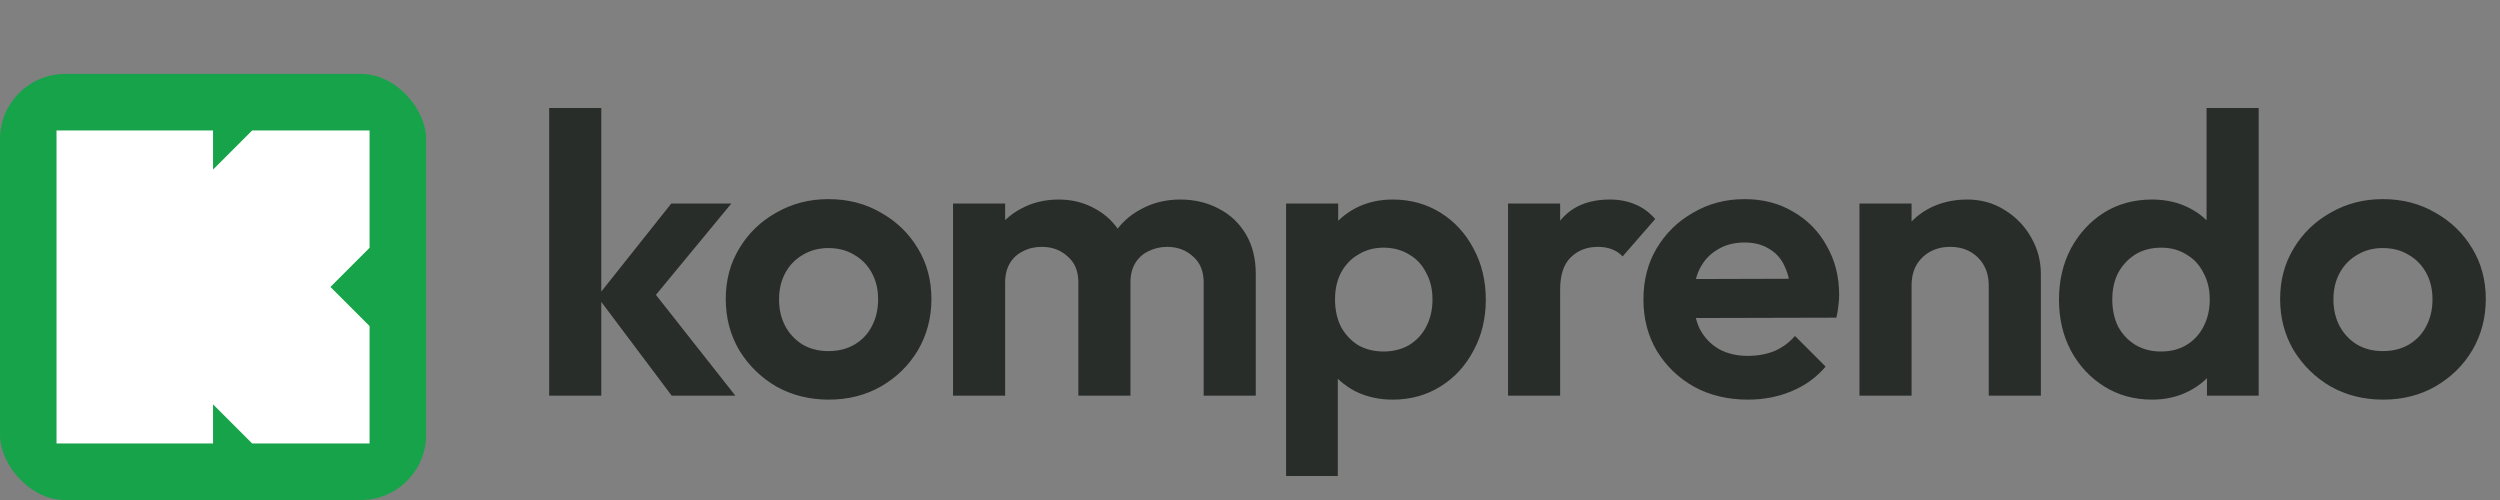
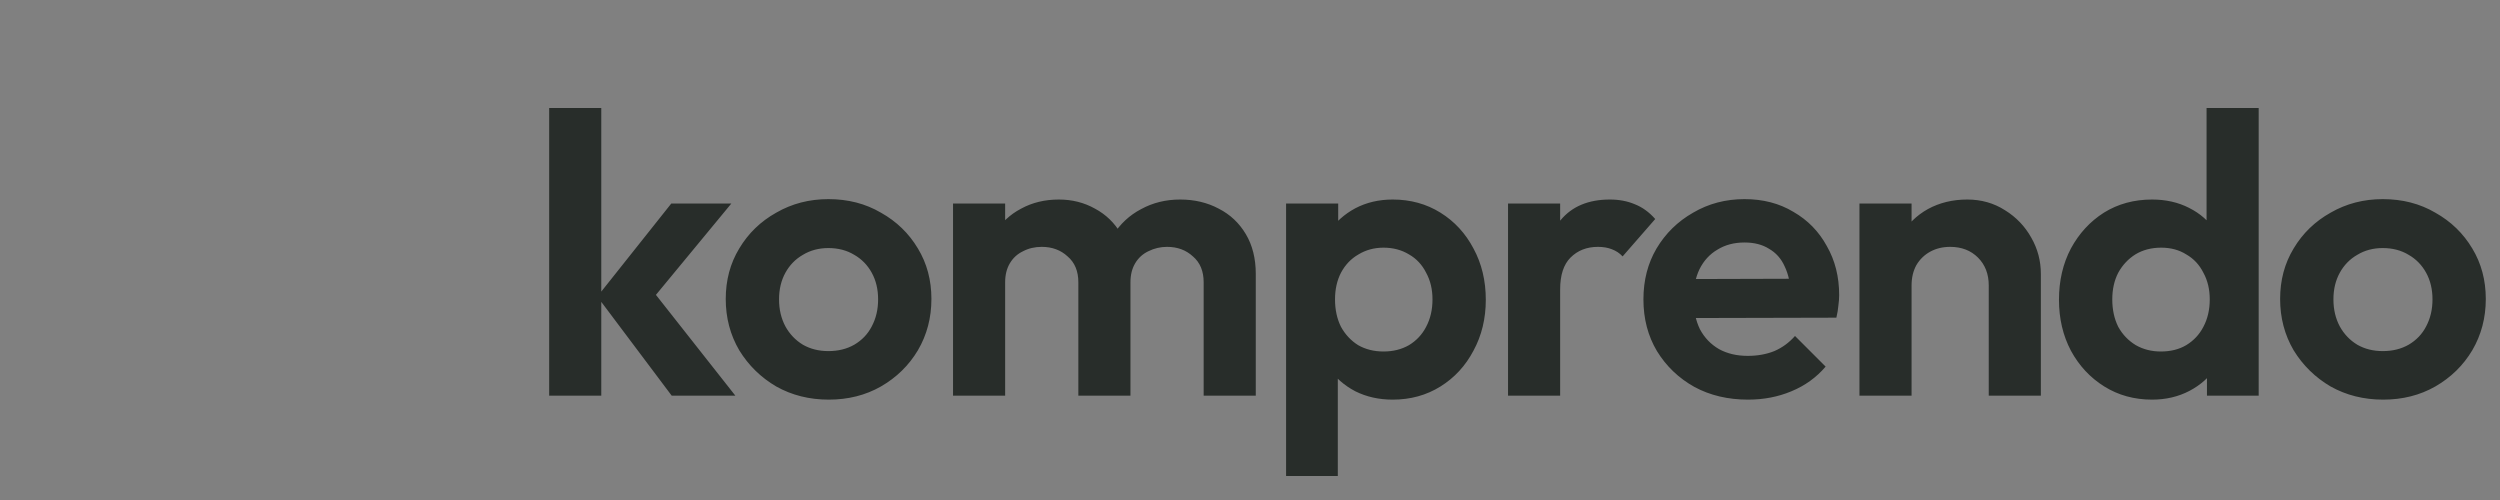
<svg xmlns="http://www.w3.org/2000/svg" width="575" height="115" viewBox="0 0 575 115" fill="none">
  <rect x="0" y="0" width="575" height="115" fill="#808080" stroke="none" />
-   <rect y="17" width="98" height="98" rx="15" fill="#16A34A" />
-   <path d="M85 30H58L49 39V30H13V102H49V93L58 102H85V75L76 66L85 57V30Z" fill="white" />
  <path d="M154.489 91L137.379 68.216L154.398 46.806H168.214L148.267 70.962L148.725 65.106L169.129 91H154.489ZM126.307 91V24.846H138.294V91H126.307ZM190.619 91.915C186.166 91.915 182.14 90.909 178.541 88.895C175.003 86.822 172.166 84.046 170.031 80.569C167.957 77.031 166.92 73.097 166.92 68.766C166.92 64.434 167.957 60.561 170.031 57.145C172.105 53.668 174.942 50.923 178.541 48.91C182.14 46.836 186.135 45.799 190.527 45.799C195.041 45.799 199.067 46.836 202.605 48.91C206.204 50.923 209.041 53.668 211.115 57.145C213.189 60.561 214.226 64.434 214.226 68.766C214.226 73.097 213.189 77.031 211.115 80.569C209.041 84.046 206.204 86.822 202.605 88.895C199.067 90.909 195.072 91.915 190.619 91.915ZM190.527 80.752C192.784 80.752 194.767 80.264 196.475 79.288C198.244 78.251 199.586 76.848 200.501 75.079C201.477 73.249 201.965 71.175 201.965 68.857C201.965 66.539 201.477 64.496 200.501 62.727C199.525 60.958 198.183 59.585 196.475 58.609C194.767 57.572 192.784 57.053 190.527 57.053C188.331 57.053 186.379 57.572 184.671 58.609C182.963 59.585 181.621 60.958 180.645 62.727C179.669 64.496 179.181 66.539 179.181 68.857C179.181 71.175 179.669 73.249 180.645 75.079C181.621 76.848 182.963 78.251 184.671 79.288C186.379 80.264 188.331 80.752 190.527 80.752ZM219.197 91V46.806H231.184V91H219.197ZM248.02 91V64.922C248.02 62.361 247.196 60.378 245.549 58.975C243.963 57.511 241.981 56.779 239.602 56.779C238.016 56.779 236.582 57.114 235.301 57.785C234.02 58.395 233.014 59.31 232.282 60.531C231.55 61.751 231.184 63.215 231.184 64.922L226.517 62.635C226.517 59.219 227.249 56.261 228.713 53.76C230.238 51.258 232.282 49.337 234.844 47.995C237.406 46.592 240.303 45.891 243.536 45.891C246.586 45.891 249.362 46.592 251.863 47.995C254.364 49.337 256.346 51.258 257.81 53.76C259.274 56.2 260.006 59.158 260.006 62.635V91H248.02ZM276.842 91V64.922C276.842 62.361 276.019 60.378 274.372 58.975C272.786 57.511 270.803 56.779 268.424 56.779C266.899 56.779 265.466 57.114 264.124 57.785C262.843 58.395 261.836 59.31 261.104 60.531C260.372 61.751 260.006 63.215 260.006 64.922L253.144 63.276C253.388 59.737 254.333 56.688 255.98 54.126C257.627 51.502 259.793 49.489 262.477 48.087C265.161 46.623 268.15 45.891 271.444 45.891C274.738 45.891 277.696 46.592 280.319 47.995C282.942 49.337 285.016 51.289 286.541 53.851C288.066 56.413 288.829 59.463 288.829 63.001V91H276.842ZM320.322 91.915C317.15 91.915 314.283 91.275 311.721 89.993C309.159 88.651 307.116 86.852 305.591 84.595C304.066 82.338 303.242 79.746 303.12 76.817V61.171C303.242 58.243 304.066 55.651 305.591 53.394C307.177 51.075 309.22 49.245 311.721 47.904C314.283 46.562 317.15 45.891 320.322 45.891C324.409 45.891 328.069 46.897 331.302 48.91C334.535 50.923 337.067 53.668 338.897 57.145C340.788 60.622 341.733 64.556 341.733 68.948C341.733 73.279 340.788 77.183 338.897 80.66C337.067 84.138 334.535 86.882 331.302 88.895C328.069 90.909 324.409 91.915 320.322 91.915ZM295.8 109.483V46.806H307.787V58.426L305.774 69.132L307.695 79.837V109.483H295.8ZM318.218 80.844C320.414 80.844 322.366 80.356 324.074 79.379C325.782 78.343 327.093 76.939 328.008 75.171C328.984 73.341 329.472 71.236 329.472 68.857C329.472 66.539 328.984 64.496 328.008 62.727C327.093 60.897 325.782 59.493 324.074 58.517C322.366 57.48 320.414 56.962 318.218 56.962C316.083 56.962 314.161 57.48 312.453 58.517C310.745 59.493 309.403 60.897 308.427 62.727C307.512 64.496 307.055 66.539 307.055 68.857C307.055 71.236 307.512 73.341 308.427 75.171C309.403 76.939 310.715 78.343 312.362 79.379C314.07 80.356 316.022 80.844 318.218 80.844ZM346.847 91V46.806H358.834V91H346.847ZM358.834 66.57L354.167 63.459C354.716 58.029 356.302 53.76 358.925 50.648C361.548 47.477 365.33 45.891 370.271 45.891C372.406 45.891 374.328 46.257 376.036 46.989C377.744 47.66 379.299 48.788 380.702 50.374L373.199 58.975C372.528 58.243 371.705 57.694 370.729 57.328C369.814 56.962 368.746 56.779 367.526 56.779C364.964 56.779 362.86 57.602 361.213 59.249C359.627 60.836 358.834 63.276 358.834 66.57ZM402.053 91.915C397.417 91.915 393.299 90.939 389.7 88.987C386.101 86.974 383.234 84.229 381.099 80.752C379.025 77.275 377.988 73.31 377.988 68.857C377.988 64.465 378.995 60.561 381.008 57.145C383.082 53.668 385.888 50.923 389.426 48.91C392.964 46.836 396.898 45.799 401.229 45.799C405.499 45.799 409.251 46.775 412.484 48.727C415.778 50.618 418.34 53.241 420.17 56.596C422.061 59.89 423.006 63.642 423.006 67.85C423.006 68.644 422.945 69.467 422.823 70.321C422.762 71.114 422.61 72.029 422.366 73.066L385.217 73.157V64.191L416.784 64.099L411.935 67.85C411.813 65.228 411.325 63.032 410.471 61.263C409.678 59.493 408.488 58.151 406.902 57.236C405.377 56.261 403.486 55.773 401.229 55.773C398.85 55.773 396.776 56.322 395.007 57.419C393.238 58.456 391.866 59.951 390.89 61.903C389.975 63.794 389.517 66.051 389.517 68.674C389.517 71.358 390.005 73.707 390.981 75.719C392.018 77.671 393.482 79.197 395.373 80.294C397.264 81.332 399.46 81.85 401.961 81.85C404.218 81.85 406.262 81.484 408.092 80.752C409.922 79.959 411.508 78.8 412.85 77.275L419.895 84.32C417.76 86.822 415.137 88.713 412.026 89.993C408.976 91.275 405.652 91.915 402.053 91.915ZM457.412 91V65.654C457.412 63.032 456.588 60.897 454.941 59.249C453.294 57.602 451.159 56.779 448.536 56.779C446.828 56.779 445.303 57.145 443.961 57.877C442.619 58.609 441.552 59.646 440.759 60.988C440.027 62.33 439.661 63.886 439.661 65.654L434.994 63.276C434.994 59.798 435.726 56.779 437.19 54.217C438.715 51.594 440.789 49.55 443.412 48.087C446.096 46.623 449.116 45.891 452.471 45.891C455.704 45.891 458.601 46.714 461.163 48.361C463.725 49.947 465.738 52.051 467.202 54.675C468.666 57.236 469.398 60.012 469.398 63.001V91H457.412ZM427.674 91V46.806H439.661V91H427.674ZM494.975 91.915C490.888 91.915 487.228 90.909 483.995 88.895C480.762 86.882 478.2 84.138 476.309 80.66C474.479 77.183 473.564 73.279 473.564 68.948C473.564 64.556 474.479 60.622 476.309 57.145C478.2 53.668 480.731 50.923 483.903 48.91C487.136 46.897 490.827 45.891 494.975 45.891C498.147 45.891 500.983 46.531 503.484 47.812C506.046 49.093 508.09 50.892 509.615 53.211C511.201 55.468 512.055 58.029 512.177 60.897V76.635C512.055 79.501 511.231 82.094 509.706 84.412C508.181 86.73 506.138 88.56 503.576 89.902C501.014 91.244 498.147 91.915 494.975 91.915ZM496.988 80.844C499.245 80.844 501.197 80.356 502.844 79.379C504.552 78.343 505.863 76.939 506.778 75.171C507.754 73.341 508.242 71.236 508.242 68.857C508.242 66.539 507.754 64.496 506.778 62.727C505.863 60.897 504.552 59.493 502.844 58.517C501.197 57.48 499.275 56.962 497.079 56.962C494.822 56.962 492.84 57.48 491.132 58.517C489.485 59.554 488.173 60.958 487.197 62.727C486.282 64.496 485.825 66.539 485.825 68.857C485.825 71.236 486.282 73.341 487.197 75.171C488.173 76.939 489.515 78.343 491.223 79.379C492.931 80.356 494.853 80.844 496.988 80.844ZM519.497 91H507.602V79.105L509.523 68.308L507.51 57.694V24.846H519.497V91ZM548.126 91.915C543.673 91.915 539.647 90.909 536.048 88.895C532.51 86.822 529.674 84.046 527.539 80.569C525.465 77.031 524.428 73.097 524.428 68.766C524.428 64.434 525.465 60.561 527.539 57.145C529.613 53.668 532.449 50.923 536.048 48.91C539.647 46.836 543.643 45.799 548.035 45.799C552.549 45.799 556.575 46.836 560.113 48.91C563.712 50.923 566.548 53.668 568.622 57.145C570.696 60.561 571.733 64.434 571.733 68.766C571.733 73.097 570.696 77.031 568.622 80.569C566.548 84.046 563.712 86.822 560.113 88.895C556.575 90.909 552.579 91.915 548.126 91.915ZM548.035 80.752C550.292 80.752 552.274 80.264 553.982 79.288C555.751 78.251 557.093 76.848 558.008 75.079C558.984 73.249 559.472 71.175 559.472 68.857C559.472 66.539 558.984 64.496 558.008 62.727C557.032 60.958 555.69 59.585 553.982 58.609C552.274 57.572 550.292 57.053 548.035 57.053C545.839 57.053 543.887 57.572 542.179 58.609C540.471 59.585 539.129 60.958 538.153 62.727C537.177 64.496 536.689 66.539 536.689 68.857C536.689 71.175 537.177 73.249 538.153 75.079C539.129 76.848 540.471 78.251 542.179 79.288C543.887 80.264 545.839 80.752 548.035 80.752Z" fill="#282D2A" />
</svg>